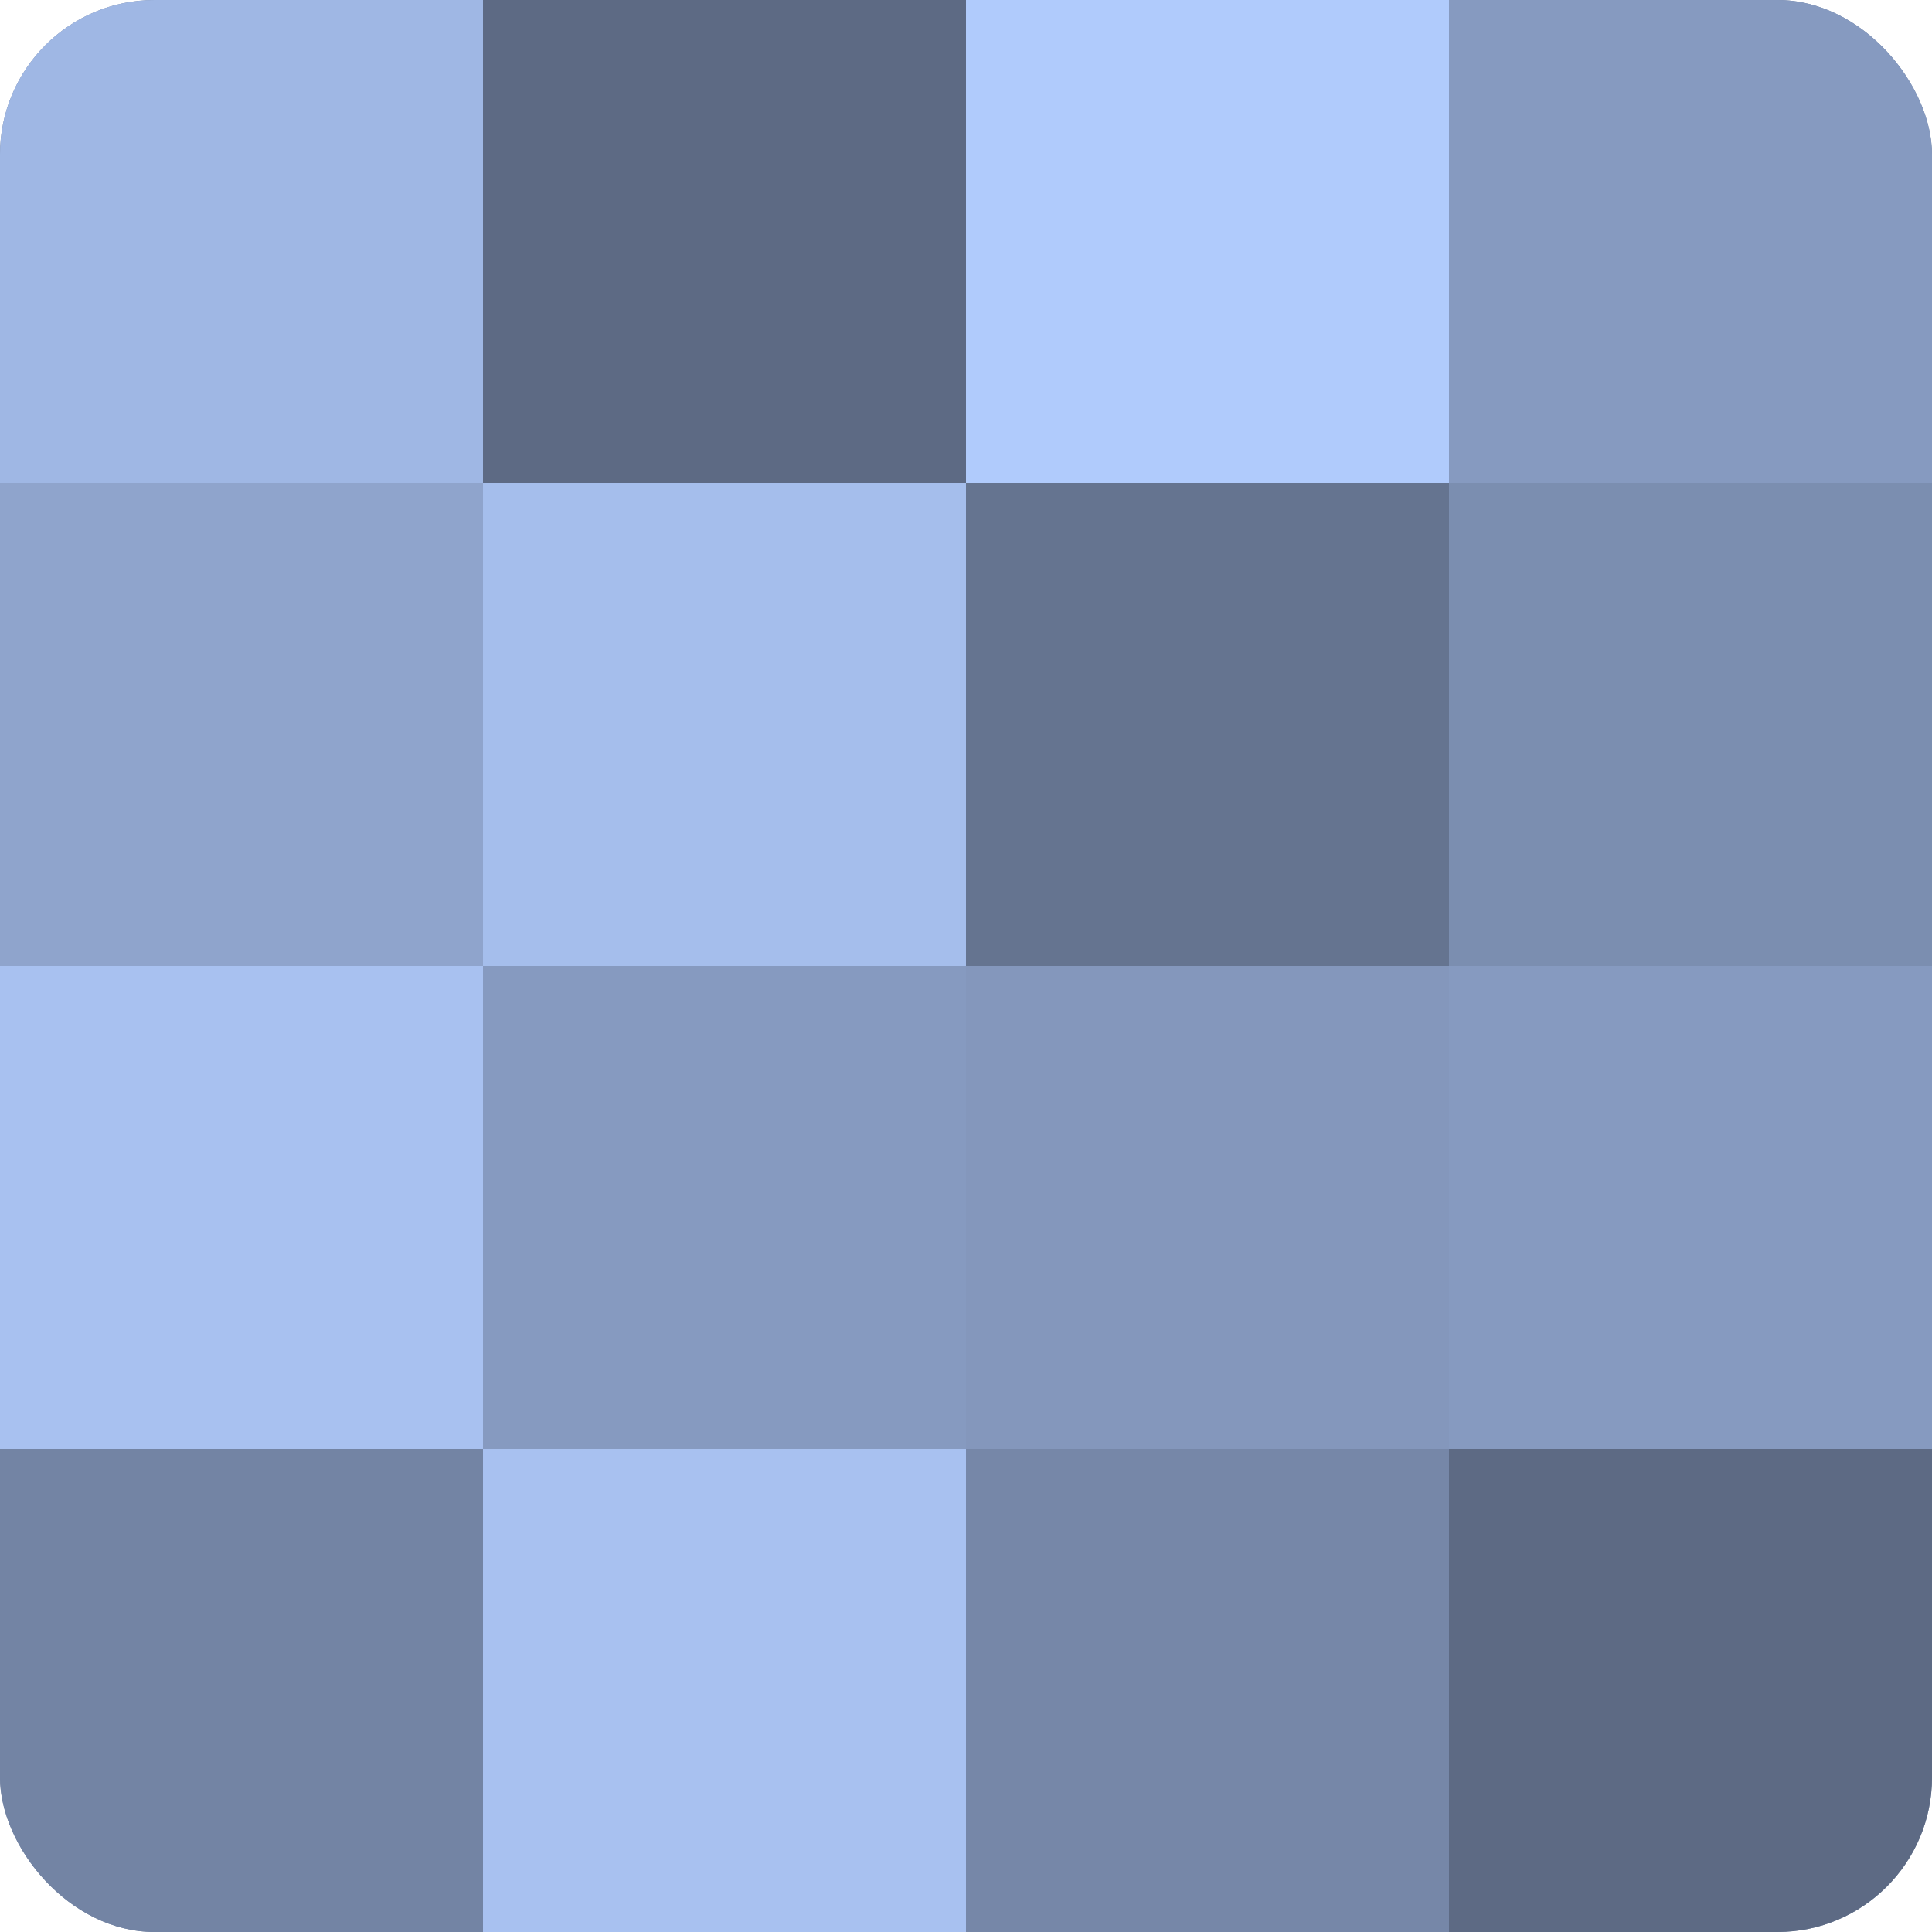
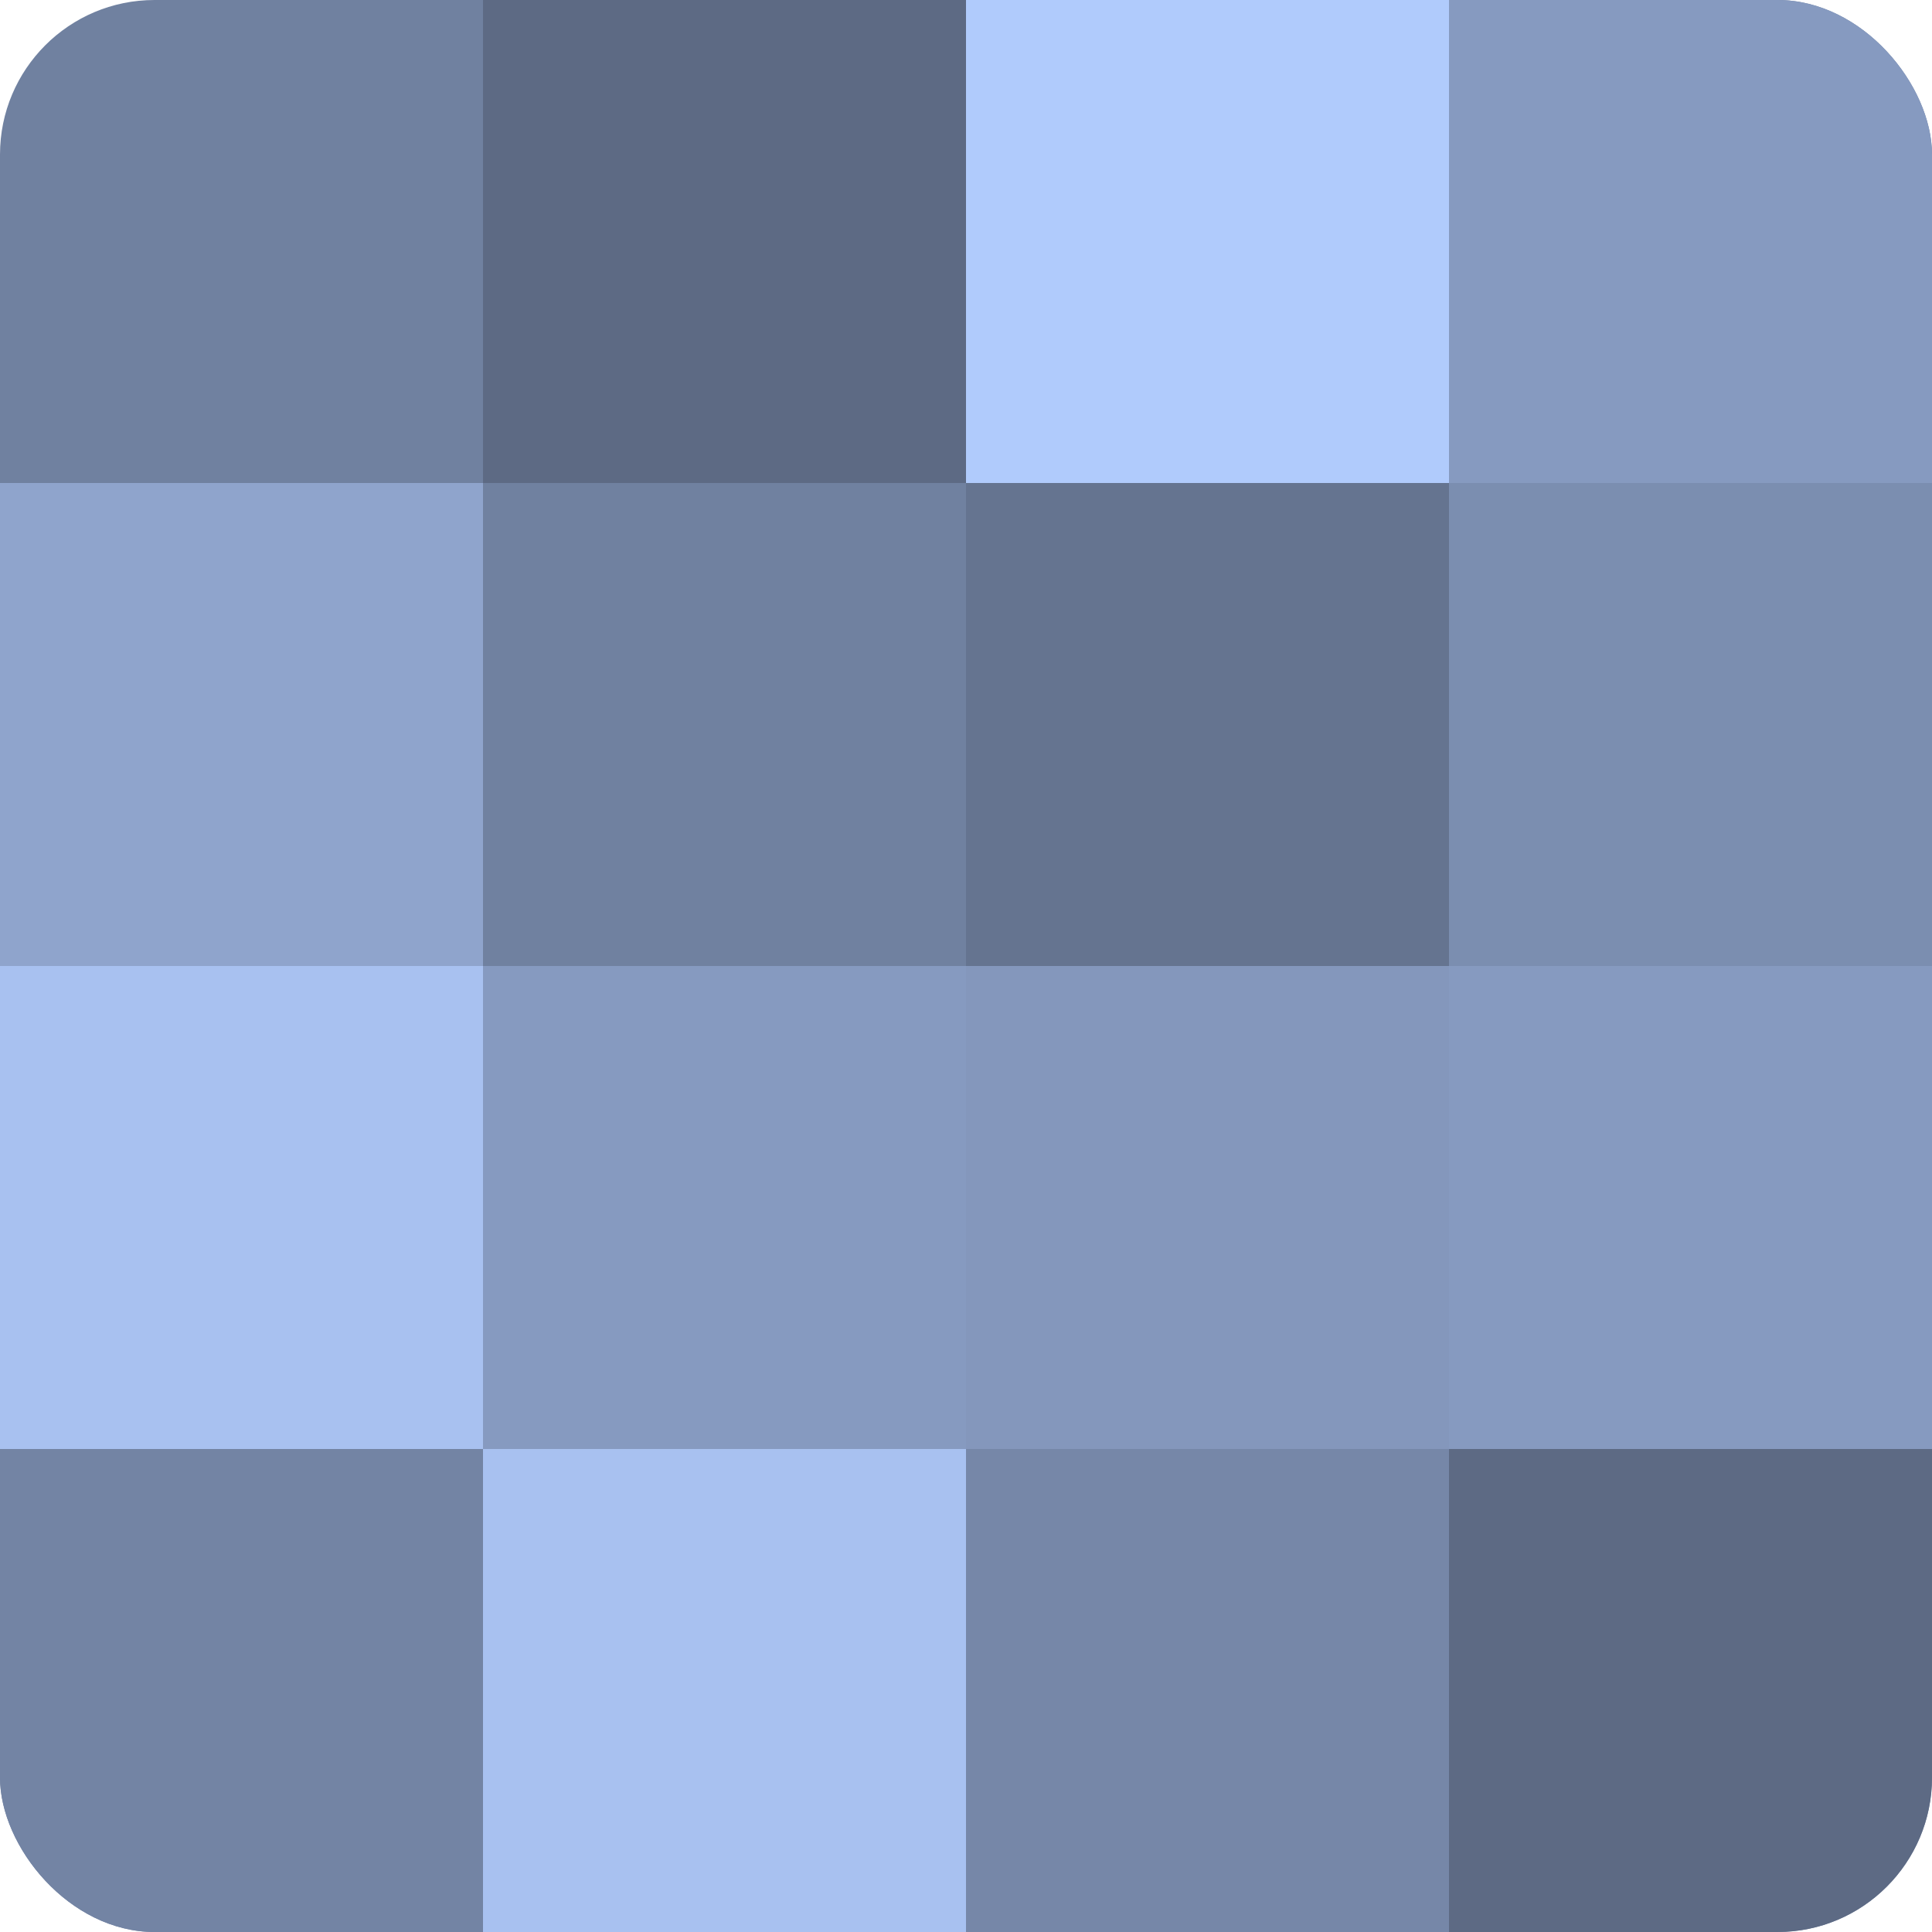
<svg xmlns="http://www.w3.org/2000/svg" width="60" height="60" viewBox="0 0 100 100" preserveAspectRatio="xMidYMid meet">
  <defs>
    <clipPath id="c" width="100" height="100">
      <rect width="100" height="100" rx="8" ry="8" />
    </clipPath>
  </defs>
  <g clip-path="url(#c)">
    <rect width="100" height="100" fill="#7081a0" />
-     <rect width="25" height="25" fill="#9fb7e4" />
    <rect y="25" width="25" height="25" fill="#8fa4cc" />
    <rect y="50" width="25" height="25" fill="#a8c1f0" />
    <rect y="75" width="25" height="25" fill="#7384a4" />
    <rect x="25" width="25" height="25" fill="#5d6a84" />
-     <rect x="25" y="25" width="25" height="25" fill="#a5beec" />
    <rect x="25" y="50" width="25" height="25" fill="#869ac0" />
    <rect x="25" y="75" width="25" height="25" fill="#a8c1f0" />
    <rect x="50" width="25" height="25" fill="#b0cbfc" />
    <rect x="50" y="25" width="25" height="25" fill="#657490" />
    <rect x="50" y="50" width="25" height="25" fill="#8497bc" />
    <rect x="50" y="75" width="25" height="25" fill="#7687a8" />
    <rect x="75" width="25" height="25" fill="#869ac0" />
    <rect x="75" y="25" width="25" height="25" fill="#7b8eb0" />
    <rect x="75" y="50" width="25" height="25" fill="#869ac0" />
    <rect x="75" y="75" width="25" height="25" fill="#5d6a84" />
  </g>
</svg>